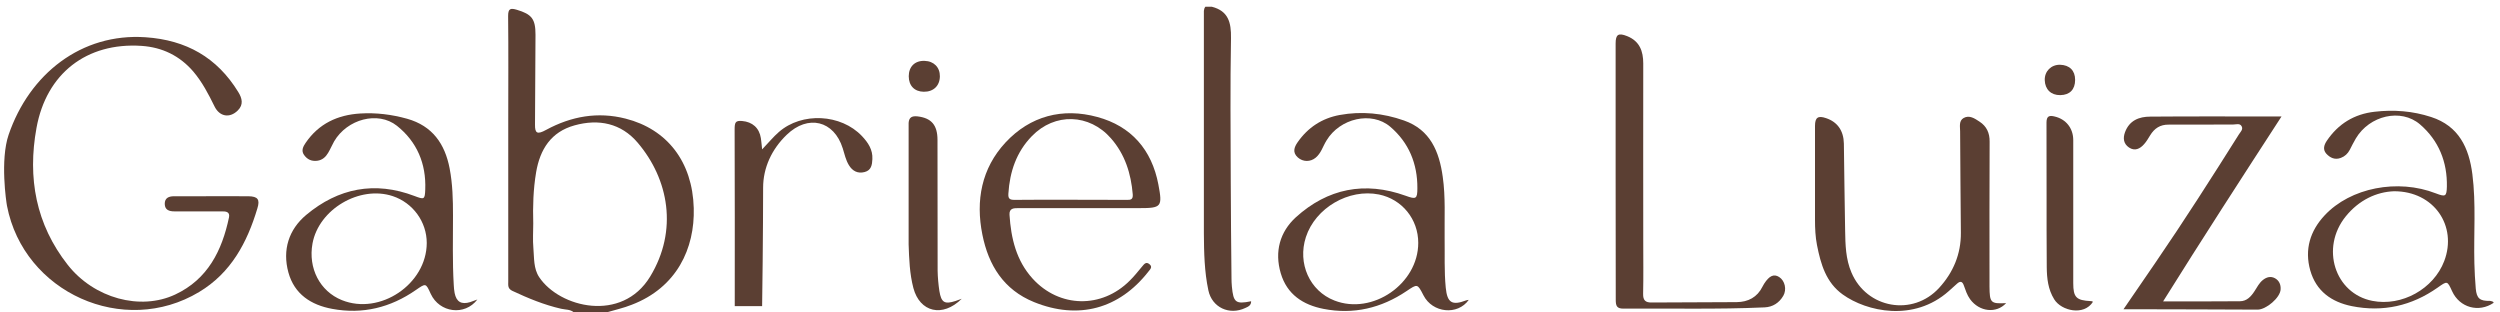
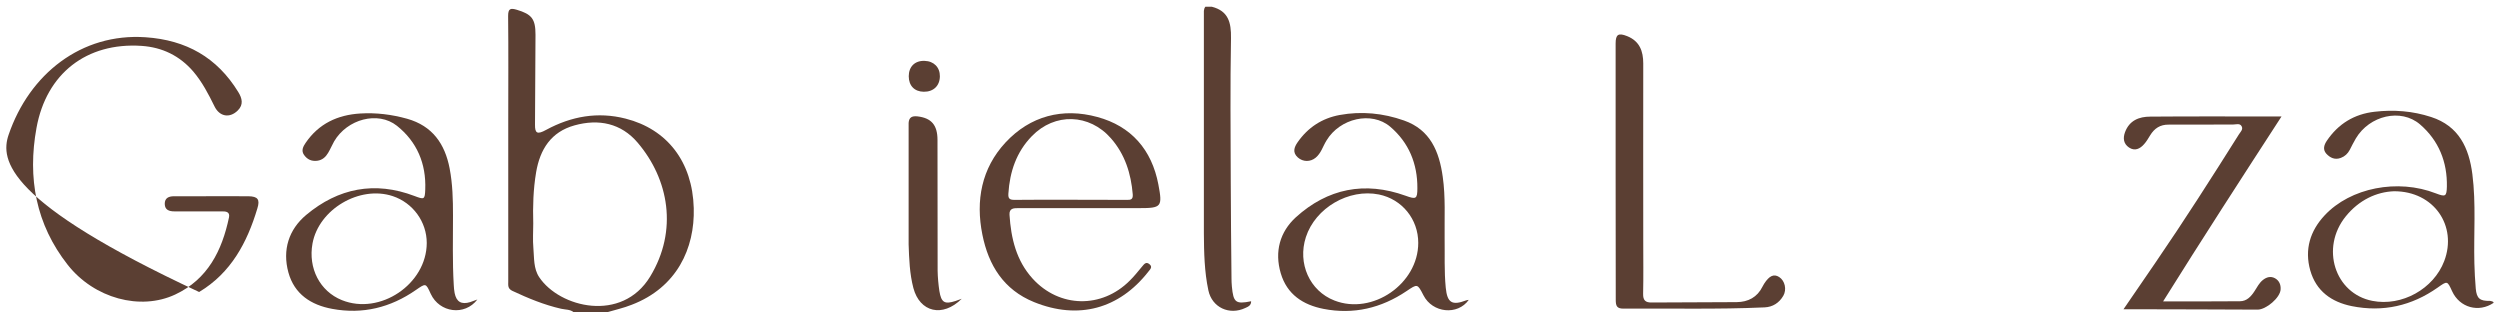
<svg xmlns="http://www.w3.org/2000/svg" id="Layer_1" x="0px" y="0px" viewBox="0 0 2000 250" xml:space="preserve">
  <g>
-     <path fill="#5B3F33" d="M6.9,107.8c16.6-48.6,58.2-81.5,109.5-78c32.5,2.2,57.2,16.1,74.2,43.8c3.1,5,4.4,10.1-0.4,14.8  c-6.5,6.4-14.6,4.9-18.6-3.3c-4.8-9.8-9.8-19.4-16.9-27.8c-10.9-12.7-24.9-19.5-41.5-20.6c-43.9-2.9-76.1,22.1-84,65.6  c-7.3,40-0.5,77.2,25,109.6c21.1,26.8,58.1,36.8,86,23.7c26-12.2,37.4-35.1,43-61.7c0.9-4.4-2.4-4.9-5.8-4.8c-10.9,0-21.8,0-32.7,0  c-1.7,0-3.5,0-5.2,0c-4.1,0-7.6-1.1-7.7-5.9c-0.1-4.8,3.2-6.2,7.4-6.2c6.1,0,12.2,0,18.3,0c13.7,0,27.5-0.1,41.2,0  c7.6,0.1,9.4,2.6,7.2,9.7c-8.2,27.4-21.1,51.6-46.6,66.9C98.9,269.9,19,234.1,5.6,164.7C5,161.7,0,128,6.9,107.8z" />
-     <path fill="#5B3F33" d="M1604.9,242.5c-7.8,8.5-21.4,7-28.8-3.1c-2.5-3.4-3.7-7.4-5.1-11.2c-1.1-3.1-2.8-3.5-5.2-1.4  c-2.3,2-4.5,4.1-6.8,6.1c-28,24.9-65.7,16.4-84.8,2.7c-13.4-9.6-17.6-24.3-20.6-39.5c-1.3-6.6-1.6-13.4-1.6-20.2  c0-25.1,0-50.1,0-75.2c0-6.7,2.4-8.4,8.8-6.2c9.1,3,14.1,10,14.3,20.4c0.4,23.1,0.5,46.2,1,69.3c0.2,11.5,0.4,23,5.1,33.9  c12.2,28.7,49.1,35.3,70.2,12.1c11.2-12.3,17.4-26.9,17.3-43.9c-0.2-27-0.5-54-0.6-81.1c0-3.8-1.2-8.5,2.8-10.8  c4.6-2.6,8.9,0.4,12.7,2.9c5.7,3.7,8.2,9.1,8.1,16.1c-0.2,37.3-0.1,74.6-0.1,111.8c0,1.3,0,2.6,0,3.9  C1591.7,242.3,1592.5,243.1,1604.9,242.5z" />
+     <path fill="#5B3F33" d="M6.9,107.8c16.6-48.6,58.2-81.5,109.5-78c32.5,2.2,57.2,16.1,74.2,43.8c3.1,5,4.4,10.1-0.4,14.8  c-6.5,6.4-14.6,4.9-18.6-3.3c-4.8-9.8-9.8-19.4-16.9-27.8c-10.9-12.7-24.9-19.5-41.5-20.6c-43.9-2.9-76.1,22.1-84,65.6  c-7.3,40-0.5,77.2,25,109.6c21.1,26.8,58.1,36.8,86,23.7c26-12.2,37.4-35.1,43-61.7c0.9-4.4-2.4-4.9-5.8-4.8c-10.9,0-21.8,0-32.7,0  c-1.7,0-3.5,0-5.2,0c-4.1,0-7.6-1.1-7.7-5.9c-0.1-4.8,3.2-6.2,7.4-6.2c6.1,0,12.2,0,18.3,0c13.7,0,27.5-0.1,41.2,0  c7.6,0.1,9.4,2.6,7.2,9.7c-8.2,27.4-21.1,51.6-46.6,66.9C5,161.7,0,128,6.9,107.8z" />
    <path fill="#5B3F33" d="M1730.5,241.1c21,0,41.2,0.1,61.4-0.1c5.6,0,9-3.9,11.8-8.2c2-3.1,3.7-6.5,6.6-8.8c2.9-2.3,6.2-3.3,9.7-1.4  c3.4,1.9,4.7,5.2,4.5,8.8c-0.2,6.7-11.6,16.3-18.4,16.3c-32.7-0.2-65.3-0.2-98-0.3c-2.8,0-5.5,0-9.3,0  c8.9-12.9,17.2-25.1,25.5-37.2c23.1-33.7,45.1-68.2,66.9-102.8c1.2-1.9,3.5-3.9,2.1-6.4c-1.4-2.6-4.4-1.4-6.6-1.4  c-17.2,0-34.4,0.2-51.7,0.1c-6.9-0.1-11.5,3-14.9,8.6c-1.5,2.4-2.9,4.9-4.8,7c-3.3,3.8-7.5,5.8-12.1,2.7c-4.3-2.9-5-7.3-3.2-12.2  c3.5-9.5,11.3-12.5,20.2-12.5c34.6-0.3,69.2-0.1,105-0.1C1793.2,142.5,1761.6,191.3,1730.5,241.1z" />
    <path fill="#5B3F33" d="M1292.5,137.5c0-34.2,0-68.4,0-102.7c0-7.3,2.2-8.7,9.2-5.9c10,4,12.9,12,12.9,21.9c-0.1,47.5,0,95,0,142.5  c0,13.9,0.2,27.9-0.1,41.8c-0.1,5.1,1.8,7,6.9,6.9c22.7-0.2,45.3-0.1,68-0.3c9.1-0.1,16.4-3.9,20.6-12.4c0.4-0.8,0.8-1.5,1.3-2.3  c4.1-6.4,7.8-8.1,12-5.4c4.6,2.9,6.3,10,3.3,15.1c-3.3,5.6-8.4,8.9-14.9,9.2c-37.7,1.7-75.4,0.7-113,1c-5.3,0-6.1-2.3-6.1-7  C1292.6,205.9,1292.5,171.7,1292.5,137.5z" />
-     <path fill="#5B3F33" d="M1674.4,241.4c-7.2,11.5-25.3,7.3-31-1.9c-5-8-5.9-16.9-6-25.7c-0.3-38.6,0-77.2-0.2-115.8  c0-5.4,2.5-5.8,6.5-4.8c9.1,2.1,14.9,9.4,14.9,18.9c0,38.1,0,76.3,0,114.4c0,11.4,2.4,13.8,14.1,14.4  C1673.2,240.8,1673.8,241.2,1674.4,241.4z" />
    <path fill="#5B3F33" d="M739,73.4c-7.4-0.1-12-4.8-12-12.4c0-7.7,4.9-12.6,12.7-12.3c7.4,0.2,12.3,5.2,12.2,12.4  C751.8,68.7,746.7,73.5,739,73.4z" />
-     <path fill="#5B3F33" d="M1660.1,63.9c0,7.7-4.3,12.1-11.9,12.2c-7.4,0.1-12.2-4.6-12.4-12c-0.2-7.1,5.1-12.4,12.2-12.3  C1655.6,52,1660.1,56.4,1660.1,63.9z" />
    <path fill="#5B3F33" d="M555,166.5c-1-37.2-21.4-63.2-54.5-71.6c-22.3-5.7-43.5-1.9-63.6,9c-7.1,3.9-9,2.8-8.9-4.2  c0.2-24,0.3-47.9,0.4-71.9c0-12.7-3-16.4-15-20c-5.1-1.5-6.9-0.9-6.9,5c0.3,27.7,0.1,55.3,0.1,83c0,43.1,0,86.3,0,129.4  c0,2.9-0.6,5.7,3.3,7.5c12.6,5.9,25.4,11.2,39,14.3c3.5,0.8,7.3,0.4,10.2,2.9c8.7,0,17.4,0,26.2,0c6.7-2,13.6-3.5,20.1-6.1  C541.4,230,555.9,198.8,555,166.5z M520.1,221.3c-22.6,37.1-72.4,24.8-88.7,0.5c-4.7-7-4-15.5-4.7-23.4c-0.6-6.5-0.1-13.1-0.1-19.6  c-0.4-13.7,0-27.4,2.3-41c3.1-18.3,11.9-32.3,30.7-37.5c19.4-5.4,37.3-1.7,50.5,13.8C535,143.3,542.6,184.3,520.1,221.3z" />
    <path fill="#5B3F33" d="M376.1,241.7c-7,2.1-11-0.2-12.4-7.3c-0.4-2.1-0.6-4.3-0.7-6.5c-1.1-18.5-0.6-37-0.6-55.5  c0-12.6-0.3-25.2-2.7-37.7c-3.8-19.7-13.8-34-34-39.7c-12.2-3.4-24.8-5-37.5-4.2c-18.1,1.1-33.2,8.1-43.7,23.5  c-2,2.9-3.7,6.2-1.3,9.6c2.6,3.7,6.1,5.3,10.7,4.7c4.1-0.6,6.7-3.1,8.6-6.3c1.8-3,3.1-6.2,4.8-9.2c10.4-17.8,35-24.5,50.2-12.5  c16.1,12.8,23.5,30.4,22.7,51c-0.3,8.2-0.9,8.1-8.6,5.2c-31.8-12.1-61-6.3-86.6,15.1c-14,11.7-19.2,28-14.3,46  c4.8,17.5,18.2,26.1,35.1,29.2c24.3,4.5,46.6-1,66.9-15.1c8-5.5,7.9-5.7,11.9,3.1c7,15.1,27.2,17.8,37.3,4.5  C379.6,240.4,377.9,241.1,376.1,241.7z M273.5,240.1c-17.6-7.1-27.1-25.5-23.5-45.3c5-27.4,37.7-46.7,64.2-37.9  c16.2,5.4,27.2,20.6,27.2,37.5C341.3,227.3,304,252.4,273.5,240.1z" />
    <path fill="#5B3F33" d="M1172.9,240.3c-11.3,4.3-15.1,1.9-16.3-10.1c-1.3-13.3-0.7-26.5-0.9-39.8c-0.2-16.3,0.8-32.7-1.5-48.9  c-2.8-20.2-9.9-37.7-31-45.1c-16.7-5.9-34-7.6-51.5-4.4c-14.1,2.6-25.4,10-33.6,21.8c-2.8,4-4.3,8.2,0.2,12.2  c4.1,3.6,10,3.7,14.3,0.1c2-1.7,3.5-3.9,4.7-6.2c1.3-2.5,2.4-5.1,3.9-7.5c10.7-17.8,36.1-23.7,51-11c14.9,12.7,21.8,29.6,21.7,49.1  c0,8.8-1.1,9.1-9.4,6.1c-32.7-11.8-62.4-5.8-87.8,17.2c-12.8,11.7-17.2,27.5-12.1,44.8c5,17,17.9,25.3,34.2,28.5  c24,4.7,46.2-0.6,66.4-14.2c8.8-5.9,8.7-6.1,13.6,3.4c7.2,14.1,27.3,16.2,36.2,3.6C1174.1,240,1173.4,240.1,1172.9,240.3z   M1067.5,240.4c-19.8-7.7-29.6-29.7-22.8-50.7c7.6-23.4,34.3-39,58.5-34.1c18.5,3.8,31.4,19.8,31.4,38.7  C1134.6,227.1,1097.9,252.3,1067.5,240.4z" />
    <path fill="#5B3F33" d="M1992,240.7c-8.1,0.2-10.7-1.9-11.4-9.9c-0.6-6.7-0.9-13.5-1.1-20.2c-0.6-23.7,1.4-47.5-1.6-71.2  c-2.7-21.1-10.8-38.6-33-45.8c-14.7-4.8-29.9-6-45.2-4.2c-16.2,1.8-29.1,9.6-38.3,23.3c-2.2,3.3-3.3,6.9-0.4,10.2  c3.1,3.4,7,5.2,11.7,3.4c3.2-1.2,5.5-3.4,7.1-6.4c1.6-3.1,3.1-6.2,4.9-9.2c10.9-18.3,36-24.3,51.3-11.2  c15,12.9,21.9,30.1,21.5,49.8c-0.2,8-1.2,8.3-8.8,5.4c-30.5-11.9-68.3-4.6-89,17.6c-11.6,12.4-16.2,27.3-11.5,44  c4.7,16.6,17,25.3,33.2,28.6c25,5,47.9-0.2,68.7-14.8c7.8-5.5,7.7-5.6,11.6,2.9c6,13.1,21.3,17.4,33.3,9.2  C1994.4,240.9,1993.1,241,1992,240.7z M1955.4,208.8c-8.5,22.4-34,36.5-57.5,31.9c-30.1-5.9-41.7-42.4-21.3-67.6  c10.6-13.1,24.6-19.6,38.6-20.1C1947.3,152.9,1966,180.9,1955.4,208.8z" />
    <path fill="#5B3F33" d="M814.6,166.5c17.7,0,35.3,0,53,0c14.6,0,29.2,0,43.8,0c17.8,0,18.7-1,15.3-18.9  c-5.3-27.9-21.8-46.7-48.8-54c-27.8-7.6-53.7-0.9-73.5,20.4c-19.2,20.7-24,46.4-18.5,73.7c4.9,24.5,17,44.1,41.4,54  c35.4,14.3,68,5.5,91.4-24.4c1.5-1.9,3.6-3.8,0.8-6c-2.7-2.2-4.2,0-5.8,1.9c-3.2,3.8-6.3,7.8-9.9,11.3  c-22.4,22.5-56.3,21.9-77.7-1.6c-13.1-14.4-17.3-32.3-18.5-51.1C807.3,166.6,810.9,166.5,814.6,166.5z M806.7,154.9  c1.1-17.5,6.4-33.3,18.8-46c18.3-18.9,46-18,63.3,1.8c11.2,12.8,16,28.1,17.4,44.8c0.3,4.2-1.7,4.5-5,4.4  c-15-0.1-30.1-0.1-45.1-0.1c-14.8,0-29.6-0.1-44.4,0.1C807.8,159.9,806.4,159,806.7,154.9z" />
  </g>
-   <path fill="#5B3F33" d="M689.6,108.9c-16.8-17.8-48.1-19.4-66.5-3.3c-4.4,3.8-8.1,8.4-13.4,13.9c-0.5-4.3-0.6-6.6-1-9 c-1.3-8.2-6.8-13-15-13.7c-5.4-0.5-6,1.2-6,6.8c0.2,41.8,0.1,99.2,0.1,141.3h21.9c0.1-1.4,0.8-62,0.8-94.8 c0-15.8,6.8-30.7,18.9-42.3c17-16.4,37.8-11.4,44.8,10.9c1.4,4.5,2.4,9.3,4.9,13.4c2.9,4.8,7.2,7,12.7,5.5c5.2-1.4,5.9-5.7,6.1-10.3 C698.3,119.7,694.4,114,689.6,108.9z" />
  <path fill="#5B3F33" d="M764.4,240.8c-8.7,2.8-11.4,1.3-12.9-8c-0.8-5.4-1.3-10.8-1.4-16.2c-0.1-34.9,0-69.7-0.1-104.6 c0-12-4.9-17.6-16-18.9c-4.6-0.5-6.8,0.9-7.1,5.2v4.5c0,2.9,0,5.8,0,8.7v84c0.4,11.7,0.8,23.5,3.8,34.9c5.1,19.3,23.3,23.9,38.7,8.6 C766.8,239.9,765.6,240.4,764.4,240.8z" />
  <path fill="#5B3F33" d="M985.5,229.2c-0.2-2.2-0.3-4.4-0.3-6.5c-0.2-26.1-0.6-52.3-0.6-78.4c-0.1-37.9-0.5-75.9,0.2-113.8 c0.2-12.5-2.1-21.7-15.3-25.1c-1.7,0-3.5,0-5.2,0c-0.8,1-1.1,2.1-1.2,3.3v173.8c0,1.4,0,2.9,0,4.3c0.1,15.2,0.4,30.5,3.6,45.5 c2.9,13.7,16.8,20.1,29.5,14.1c2.2-1,4.8-2,4.7-5.4C988.5,243.5,986.7,242,985.5,229.2z" />
  <g />
  <g />
  <g />
  <g />
  <g />
  <g />
  <g />
  <g />
  <g />
  <g />
  <g />
  <g />
  <g />
  <g />
  <g />
</svg>